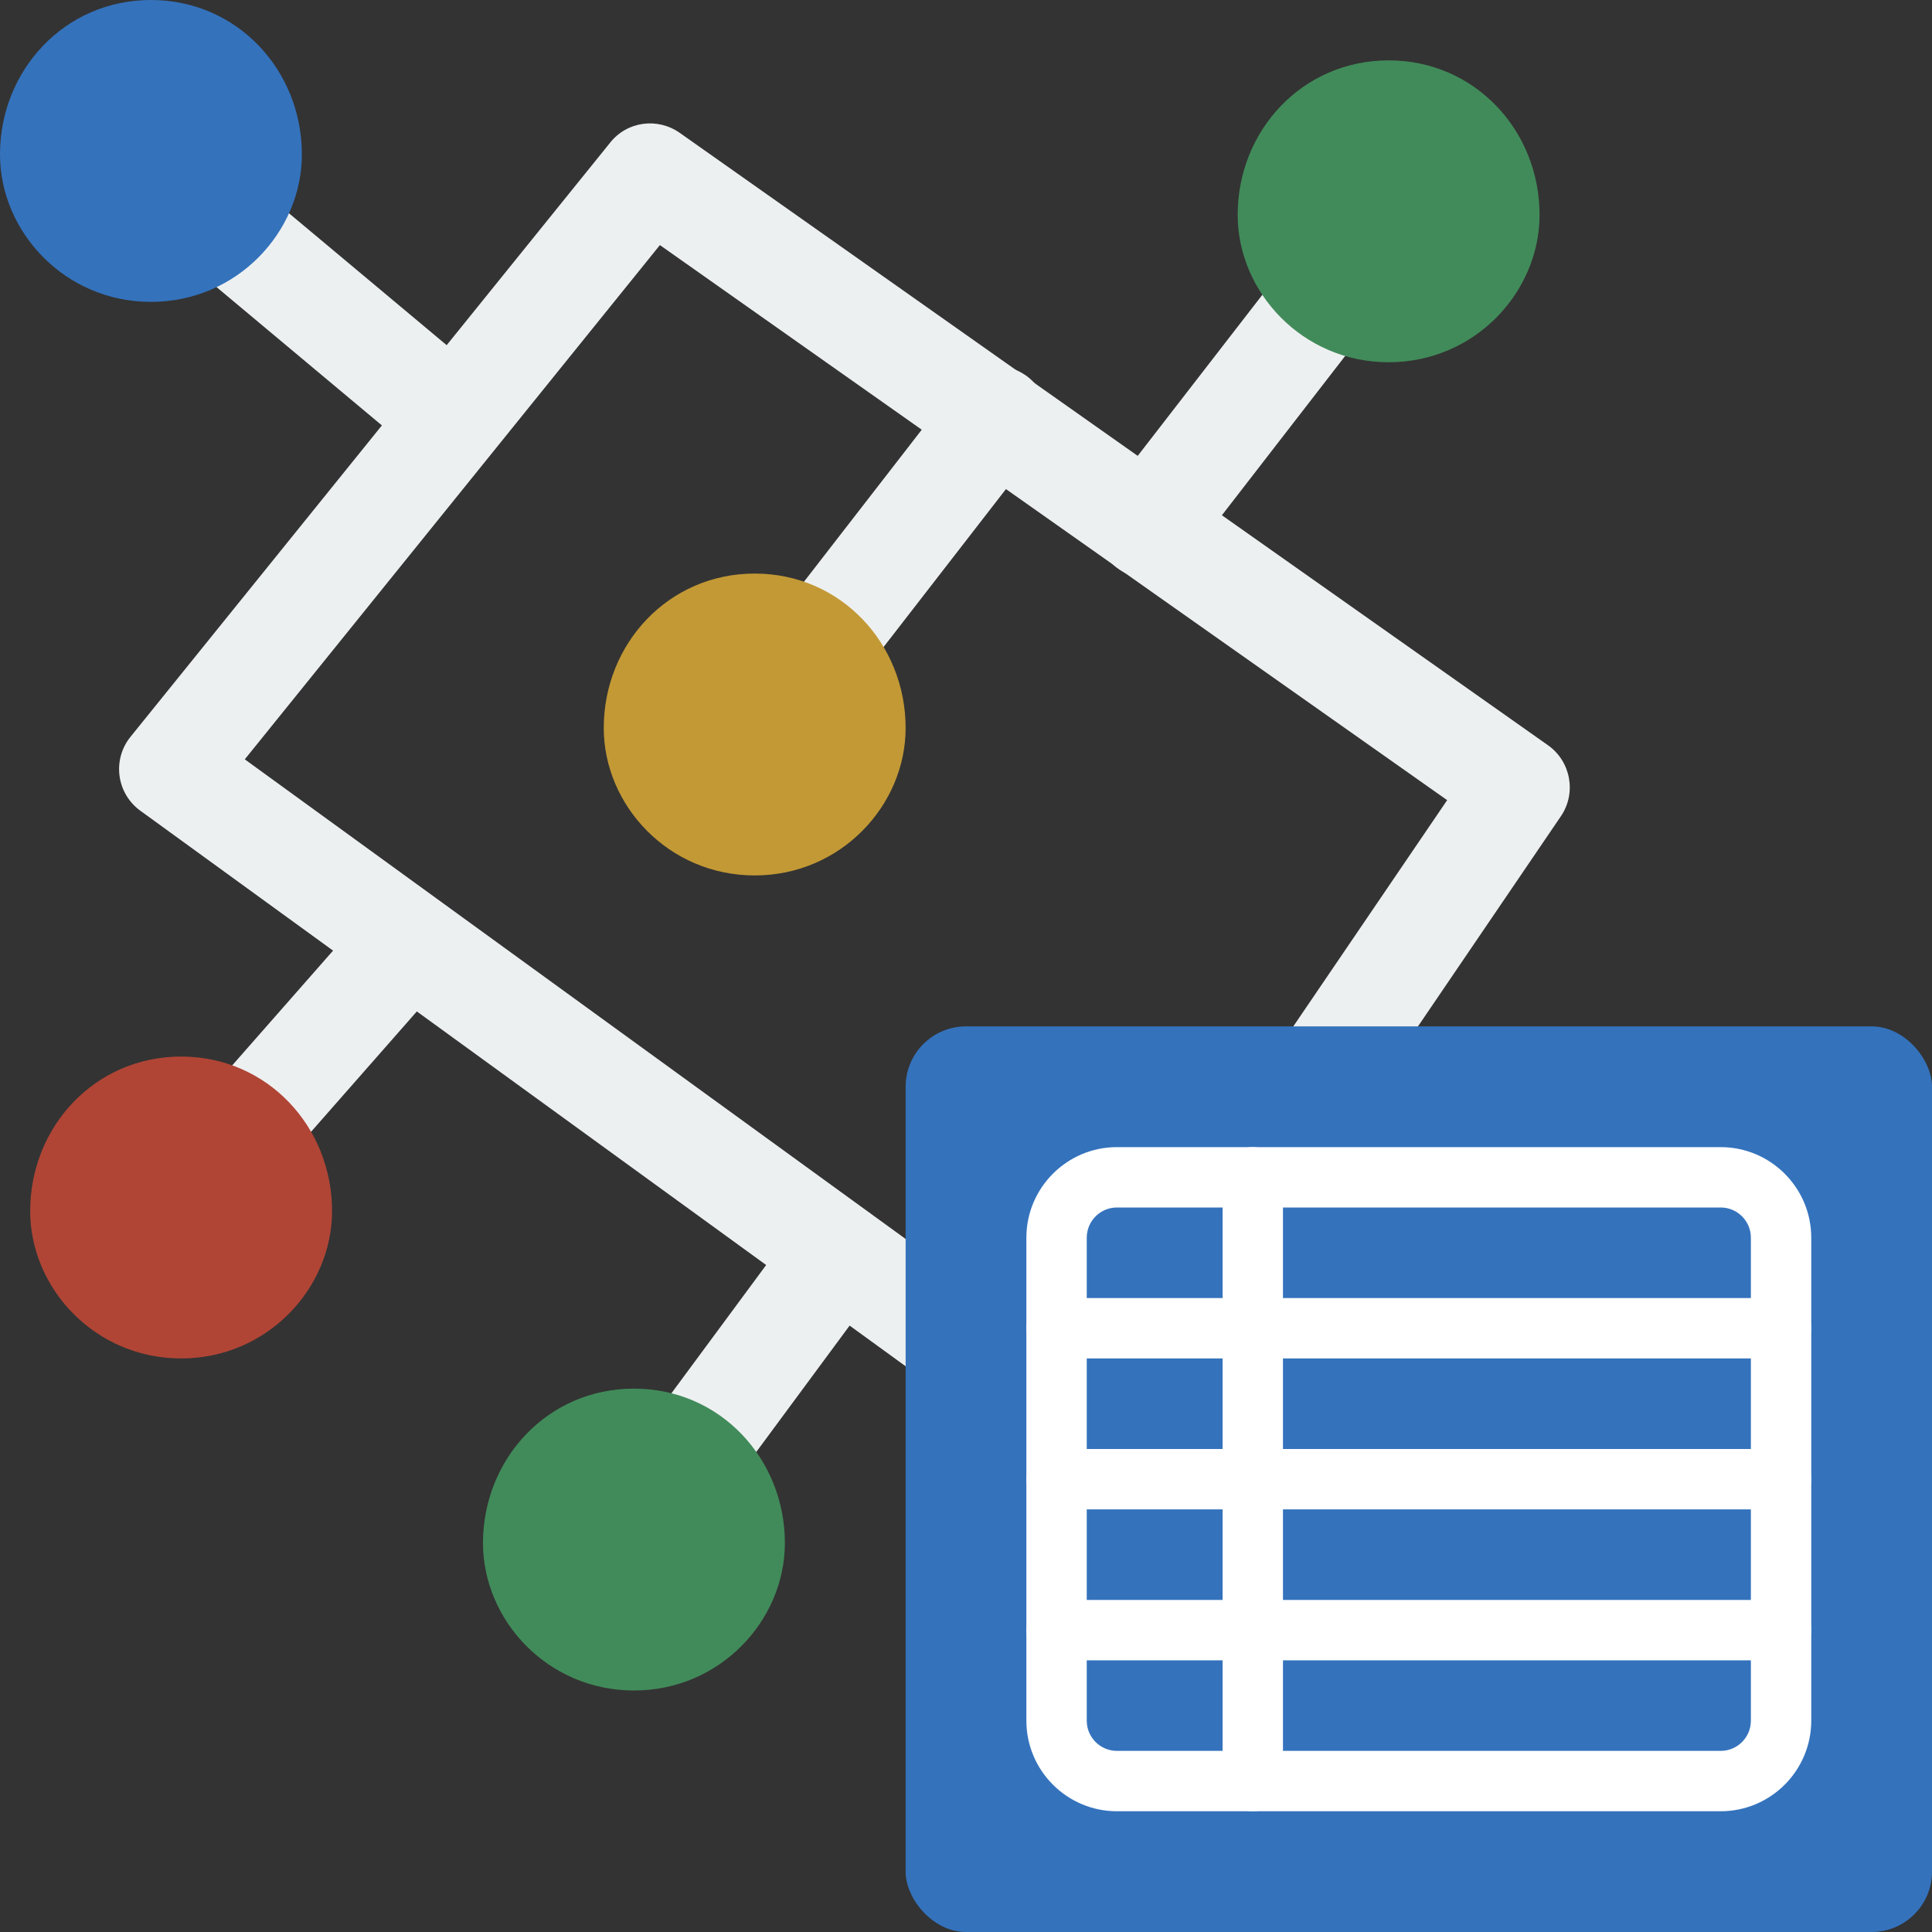
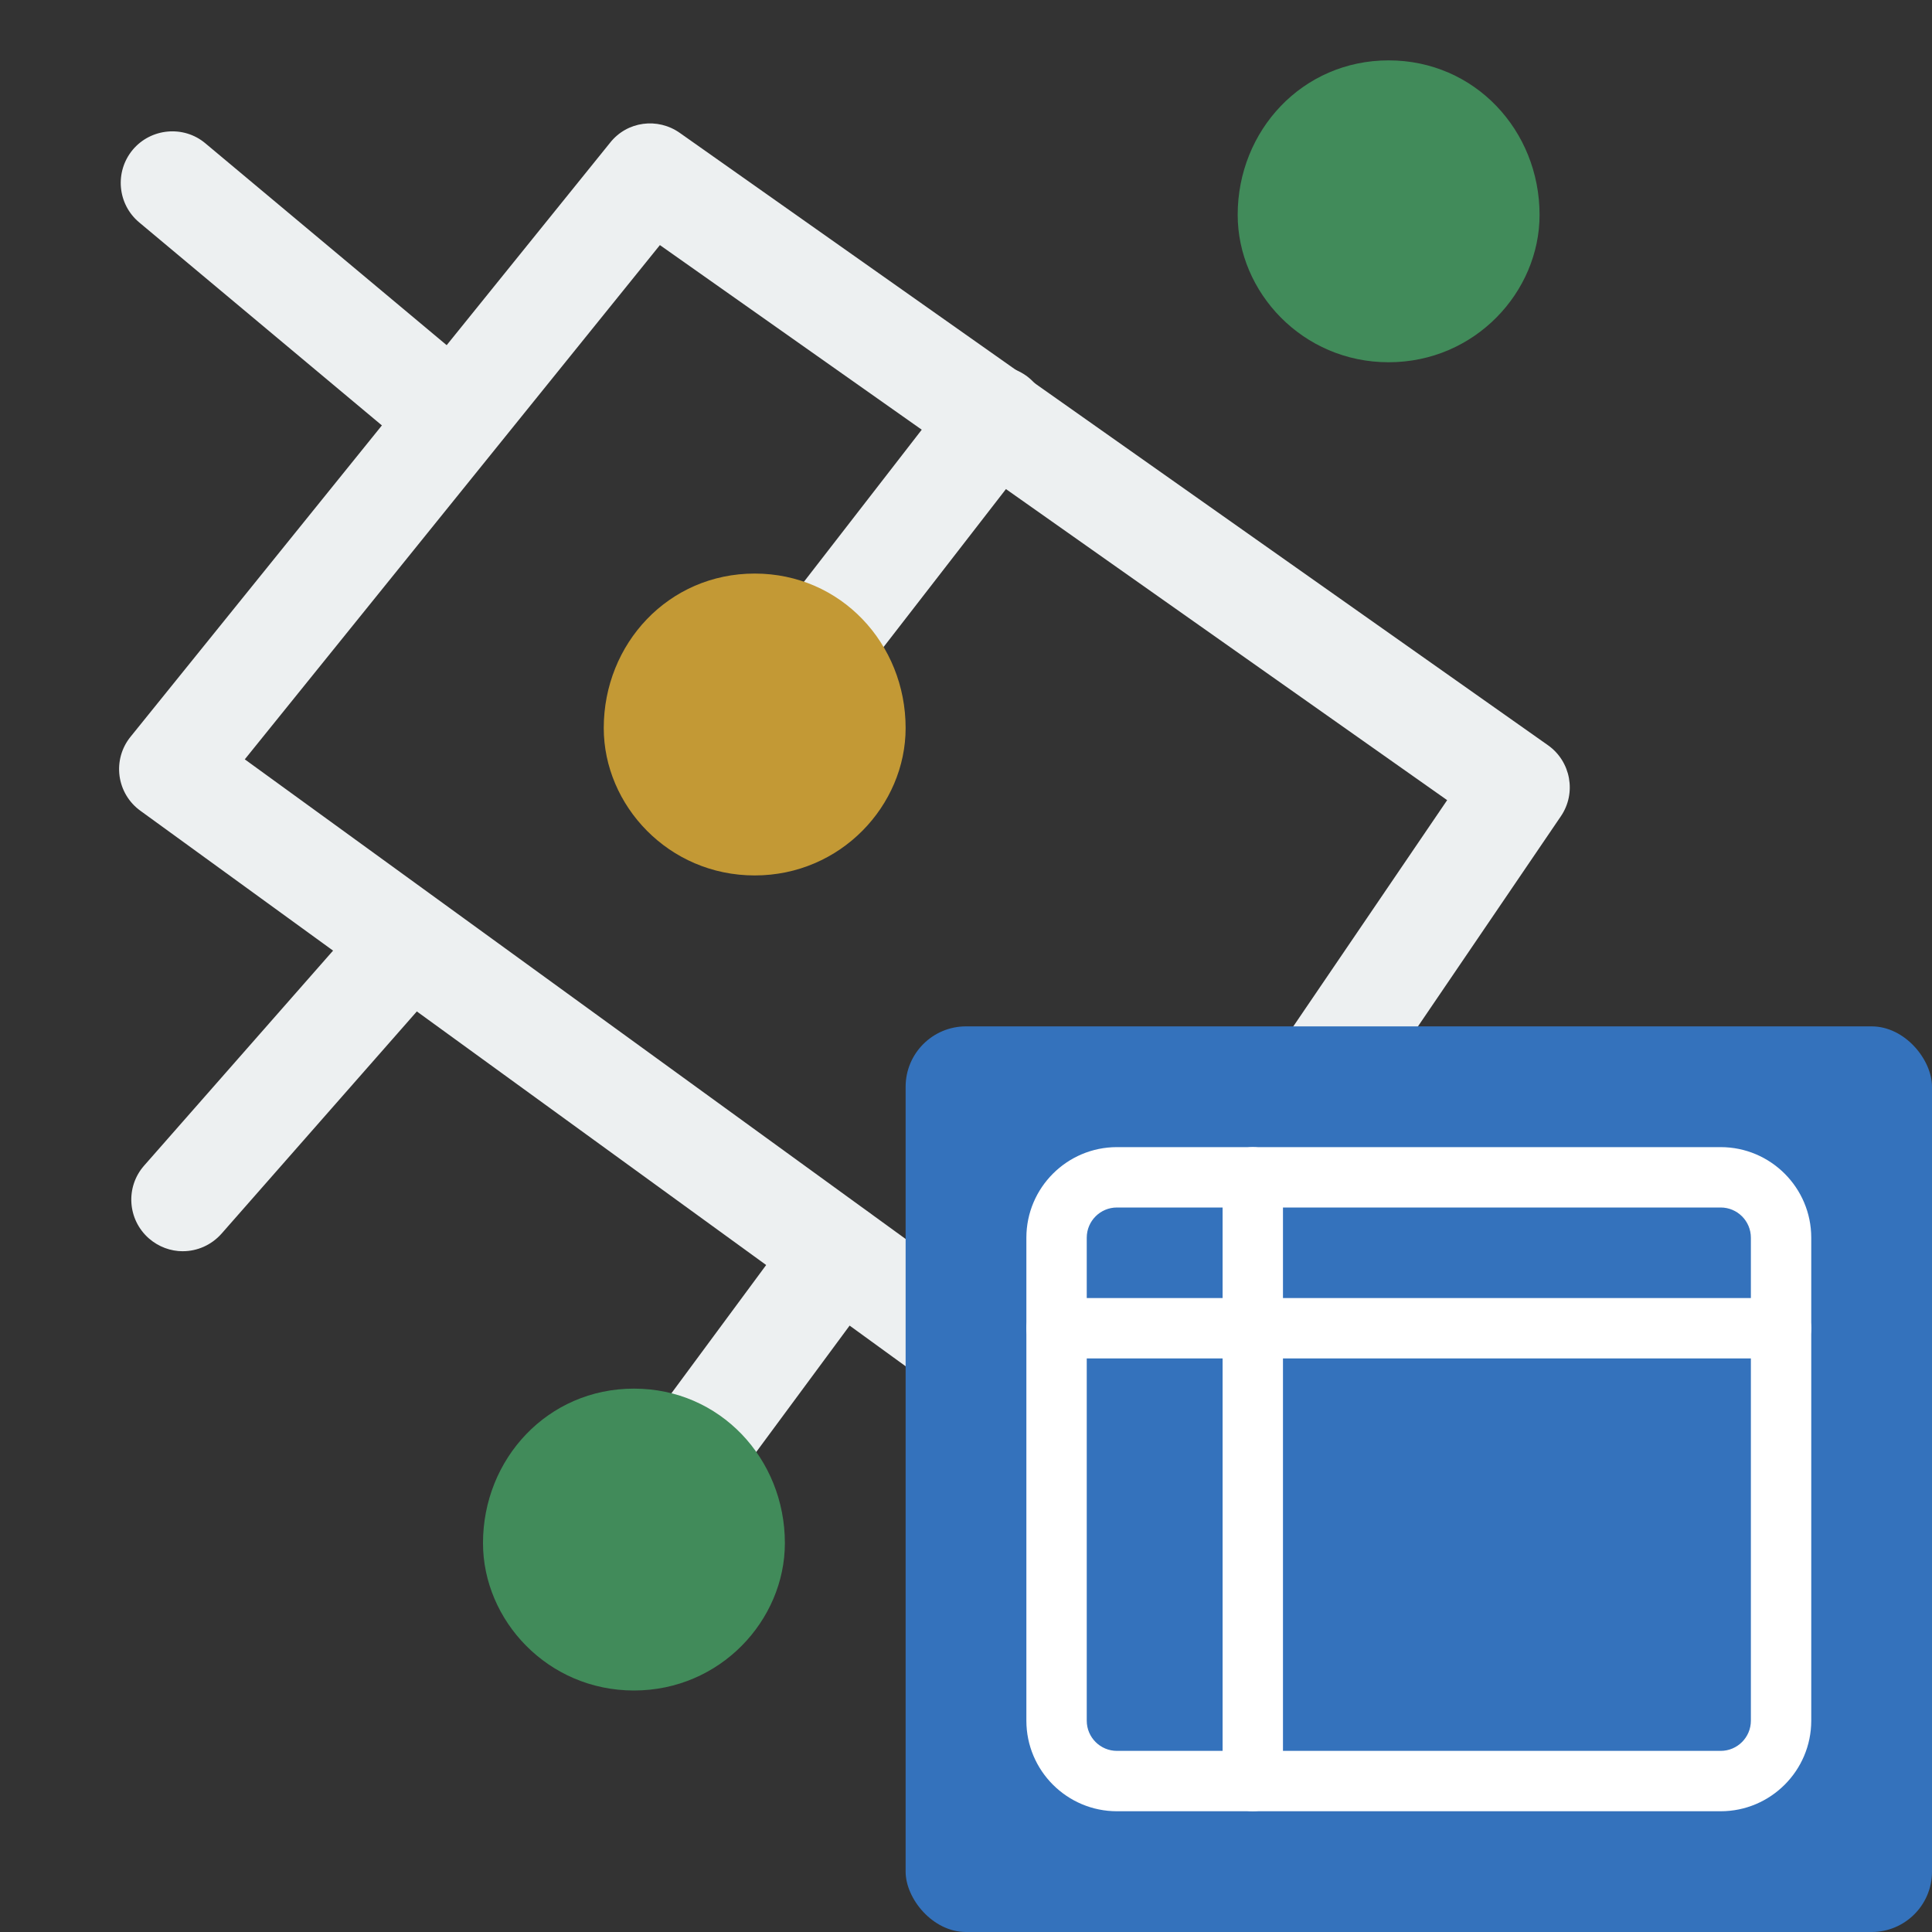
<svg xmlns="http://www.w3.org/2000/svg" id="d" width="64" height="64" viewBox="0 0 64 64">
  <rect x="0" y="0" width="64" height="64" fill="#333333" stroke="none" />
  <g>
-     <path d="M38.028,19.156c-.367,0-.734-.117-1.043-.357-.748-.577-.882-1.654-.305-2.395l6.836-8.834c.573-.762,1.647-.885,2.392-.309,.748,.577,.882,1.654,.305,2.395l-6.836,8.834c-.336,.439-.841,.666-1.349,.666Z" fill="#edf0f1" />
    <path d="M35.814,49.081c-.357,0-.71-.117-1.002-.329L4.65,26.857c-.381-.275-.628-.693-.69-1.153-.062-.467,.069-.933,.364-1.297L20.21,4.728c.563-.714,1.579-.844,2.313-.323l28.756,20.282c.758,.535,.951,1.586,.426,2.354l-14.479,21.291c-.257,.378-.662,.638-1.115,.721-.1,.014-.199,.027-.295,.027ZM8.109,25.154l27.283,19.802,12.547-18.45L21.86,8.119,8.109,25.154Z" fill="#edf0f1" />
    <path d="M24.757,26.184c-.367,0-.734-.117-1.047-.357-.745-.583-.879-1.654-.302-2.395l8.243-10.639c.577-.755,1.644-.885,2.395-.309,.745,.583,.879,1.654,.302,2.395l-8.243,10.639c-.336,.439-.841,.666-1.349,.666Z" fill="#edf0f1" />
    <path d="M6.057,41.449c-.402,0-.803-.144-1.126-.426-.71-.625-.779-1.702-.158-2.409l7.238-8.236c.625-.707,1.706-.776,2.409-.158,.71,.625,.779,1.702,.158,2.409l-7.238,8.236c-.34,.384-.81,.583-1.284,.583Z" fill="#edf0f1" />
    <path d="M21.538,51.69c-.353,0-.71-.11-1.016-.336-.755-.563-.916-1.627-.357-2.389l6.232-8.436c.566-.755,1.634-.913,2.389-.357,.755,.563,.916,1.627,.357,2.389l-6.232,8.436c-.333,.453-.851,.693-1.373,.693Z" fill="#edf0f1" />
    <path d="M14.355,15c-.388,0-.776-.13-1.095-.398L4.612,7.368c-.724-.604-.82-1.682-.213-2.409,.601-.714,1.682-.817,2.402-.213l8.648,7.234c.724,.604,.82,1.682,.213,2.409-.336,.398-.82,.611-1.308,.611Z" fill="#edf0f1" />
  </g>
-   <path d="M5,10c2.857,0,5-2.326,5-4.883C10,2.326,7.857,0,5,0S0,2.326,0,5.117c0,2.557,2.143,4.883,5,4.883h0Z" fill="#3472bc" fill-rule="evenodd" />
  <path d="M46,12c2.857,0,5-2.326,5-4.883,0-2.791-2.143-5.117-5-5.117s-5,2.326-5,5.117c0,2.557,2.143,4.883,5,4.883h0Z" fill="#418b5a" fill-rule="evenodd" />
  <path d="M25,29c2.857,0,5-2.326,5-4.883,0-2.791-2.143-5.117-5-5.117s-5,2.326-5,5.117c0,2.557,2.143,4.883,5,4.883h0Z" fill="#c39935" fill-rule="evenodd" />
-   <path d="M6,45c2.857,0,5-2.326,5-4.883,0-2.791-2.143-5.117-5-5.117s-5,2.326-5,5.117c0,2.557,2.143,4.883,5,4.883h0Z" fill="#b04536" fill-rule="evenodd" />
  <path d="M21,56c2.857,0,5-2.326,5-4.883,0-2.791-2.143-5.117-5-5.117s-5,2.326-5,5.117c0,2.557,2.143,4.883,5,4.883h0Z" fill="#418b5a" fill-rule="evenodd" />
  <rect x="30" y="34" width="34" height="30" rx="2" ry="2" fill="#3472bc" />
  <path d="M57,60h-20c-1.654,0-3-1.346-3-3v-16c0-1.654,1.346-3,3-3h20c1.654,0,3,1.346,3,3v16c0,1.654-1.346,3-3,3Zm-20-20c-.552,0-1,.448-1,1v16c0,.552,.448,1,1,1h20c.552,0,1-.448,1-1v-16c0-.552-.448-1-1-1h-20Z" fill="#fff" />
  <path d="M59,45h-24c-.553,0-1-.447-1-1s.447-1,1-1h24c.553,0,1,.447,1,1s-.447,1-1,1Z" fill="#fff" />
-   <path d="M59,50h-24c-.553,0-1-.447-1-1s.447-1,1-1h24c.553,0,1,.447,1,1s-.447,1-1,1Z" fill="#fff" />
-   <path d="M59,55h-24c-.553,0-1-.447-1-1s.447-1,1-1h24c.553,0,1,.447,1,1s-.447,1-1,1Z" fill="#fff" />
  <path d="M41.5,60c-.553,0-1-.447-1-1v-20c0-.553,.447-1,1-1s1,.447,1,1v20c0,.553-.447,1-1,1Z" fill="#fff" />
</svg>